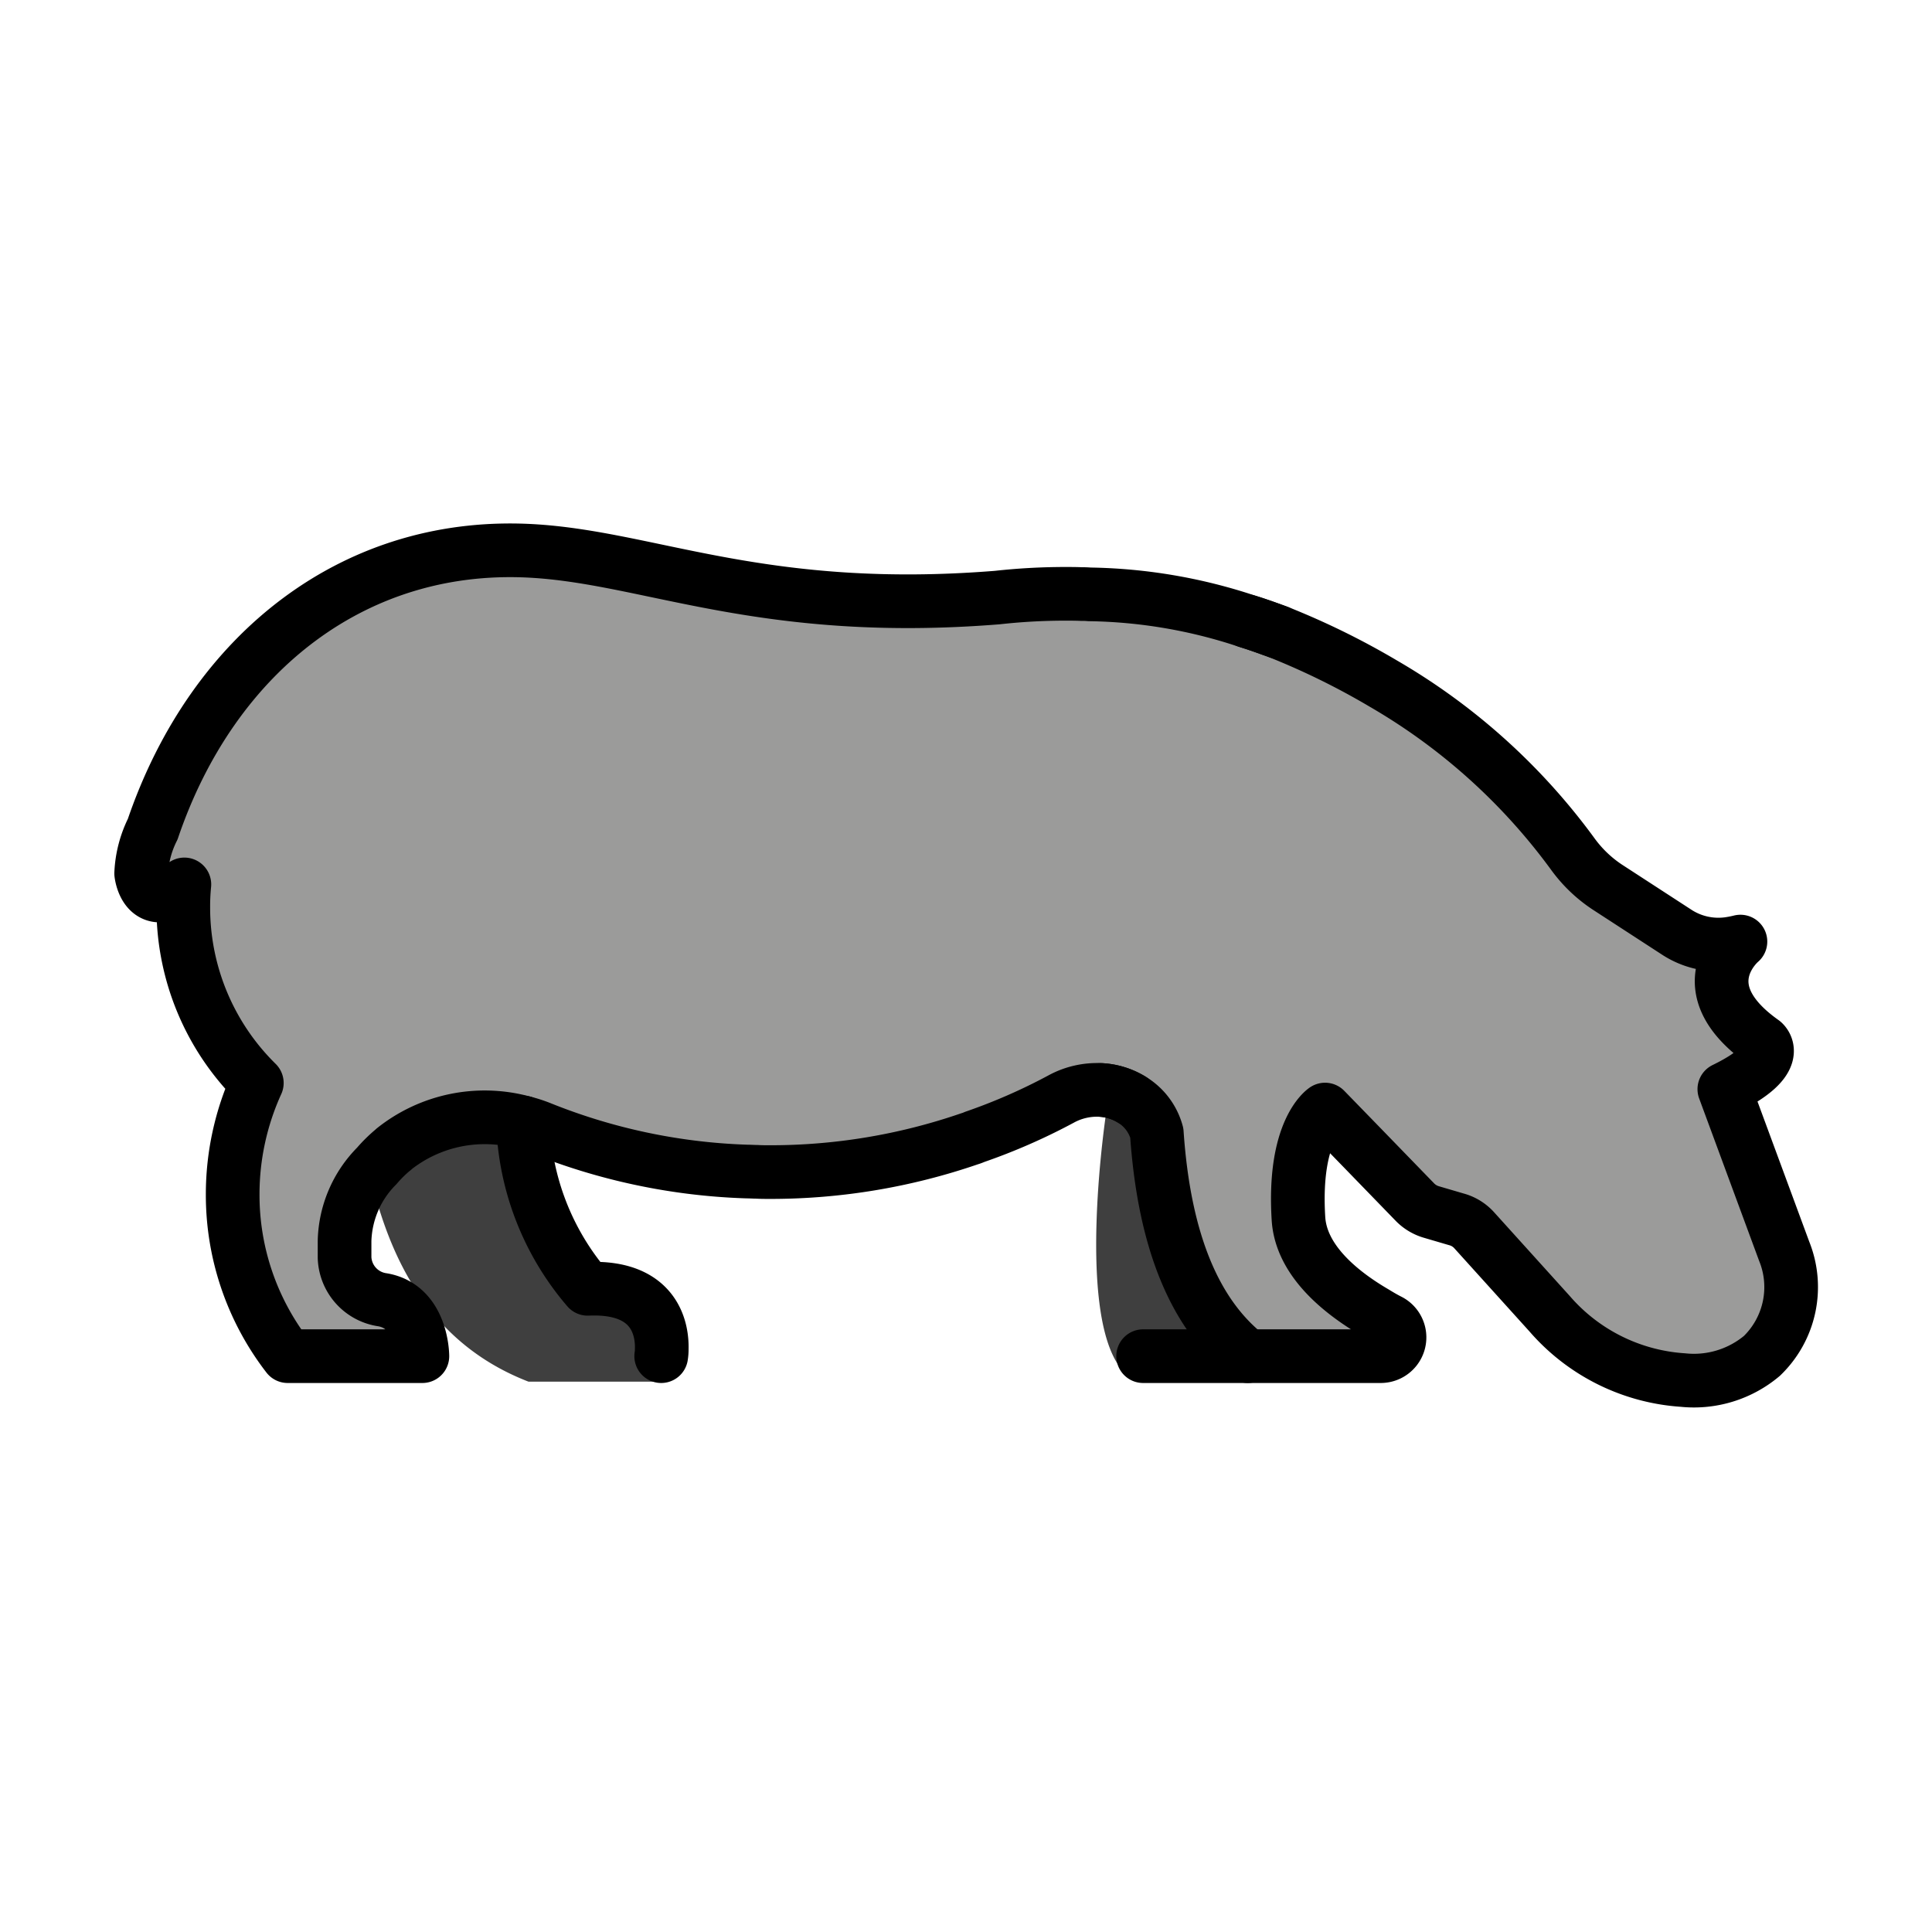
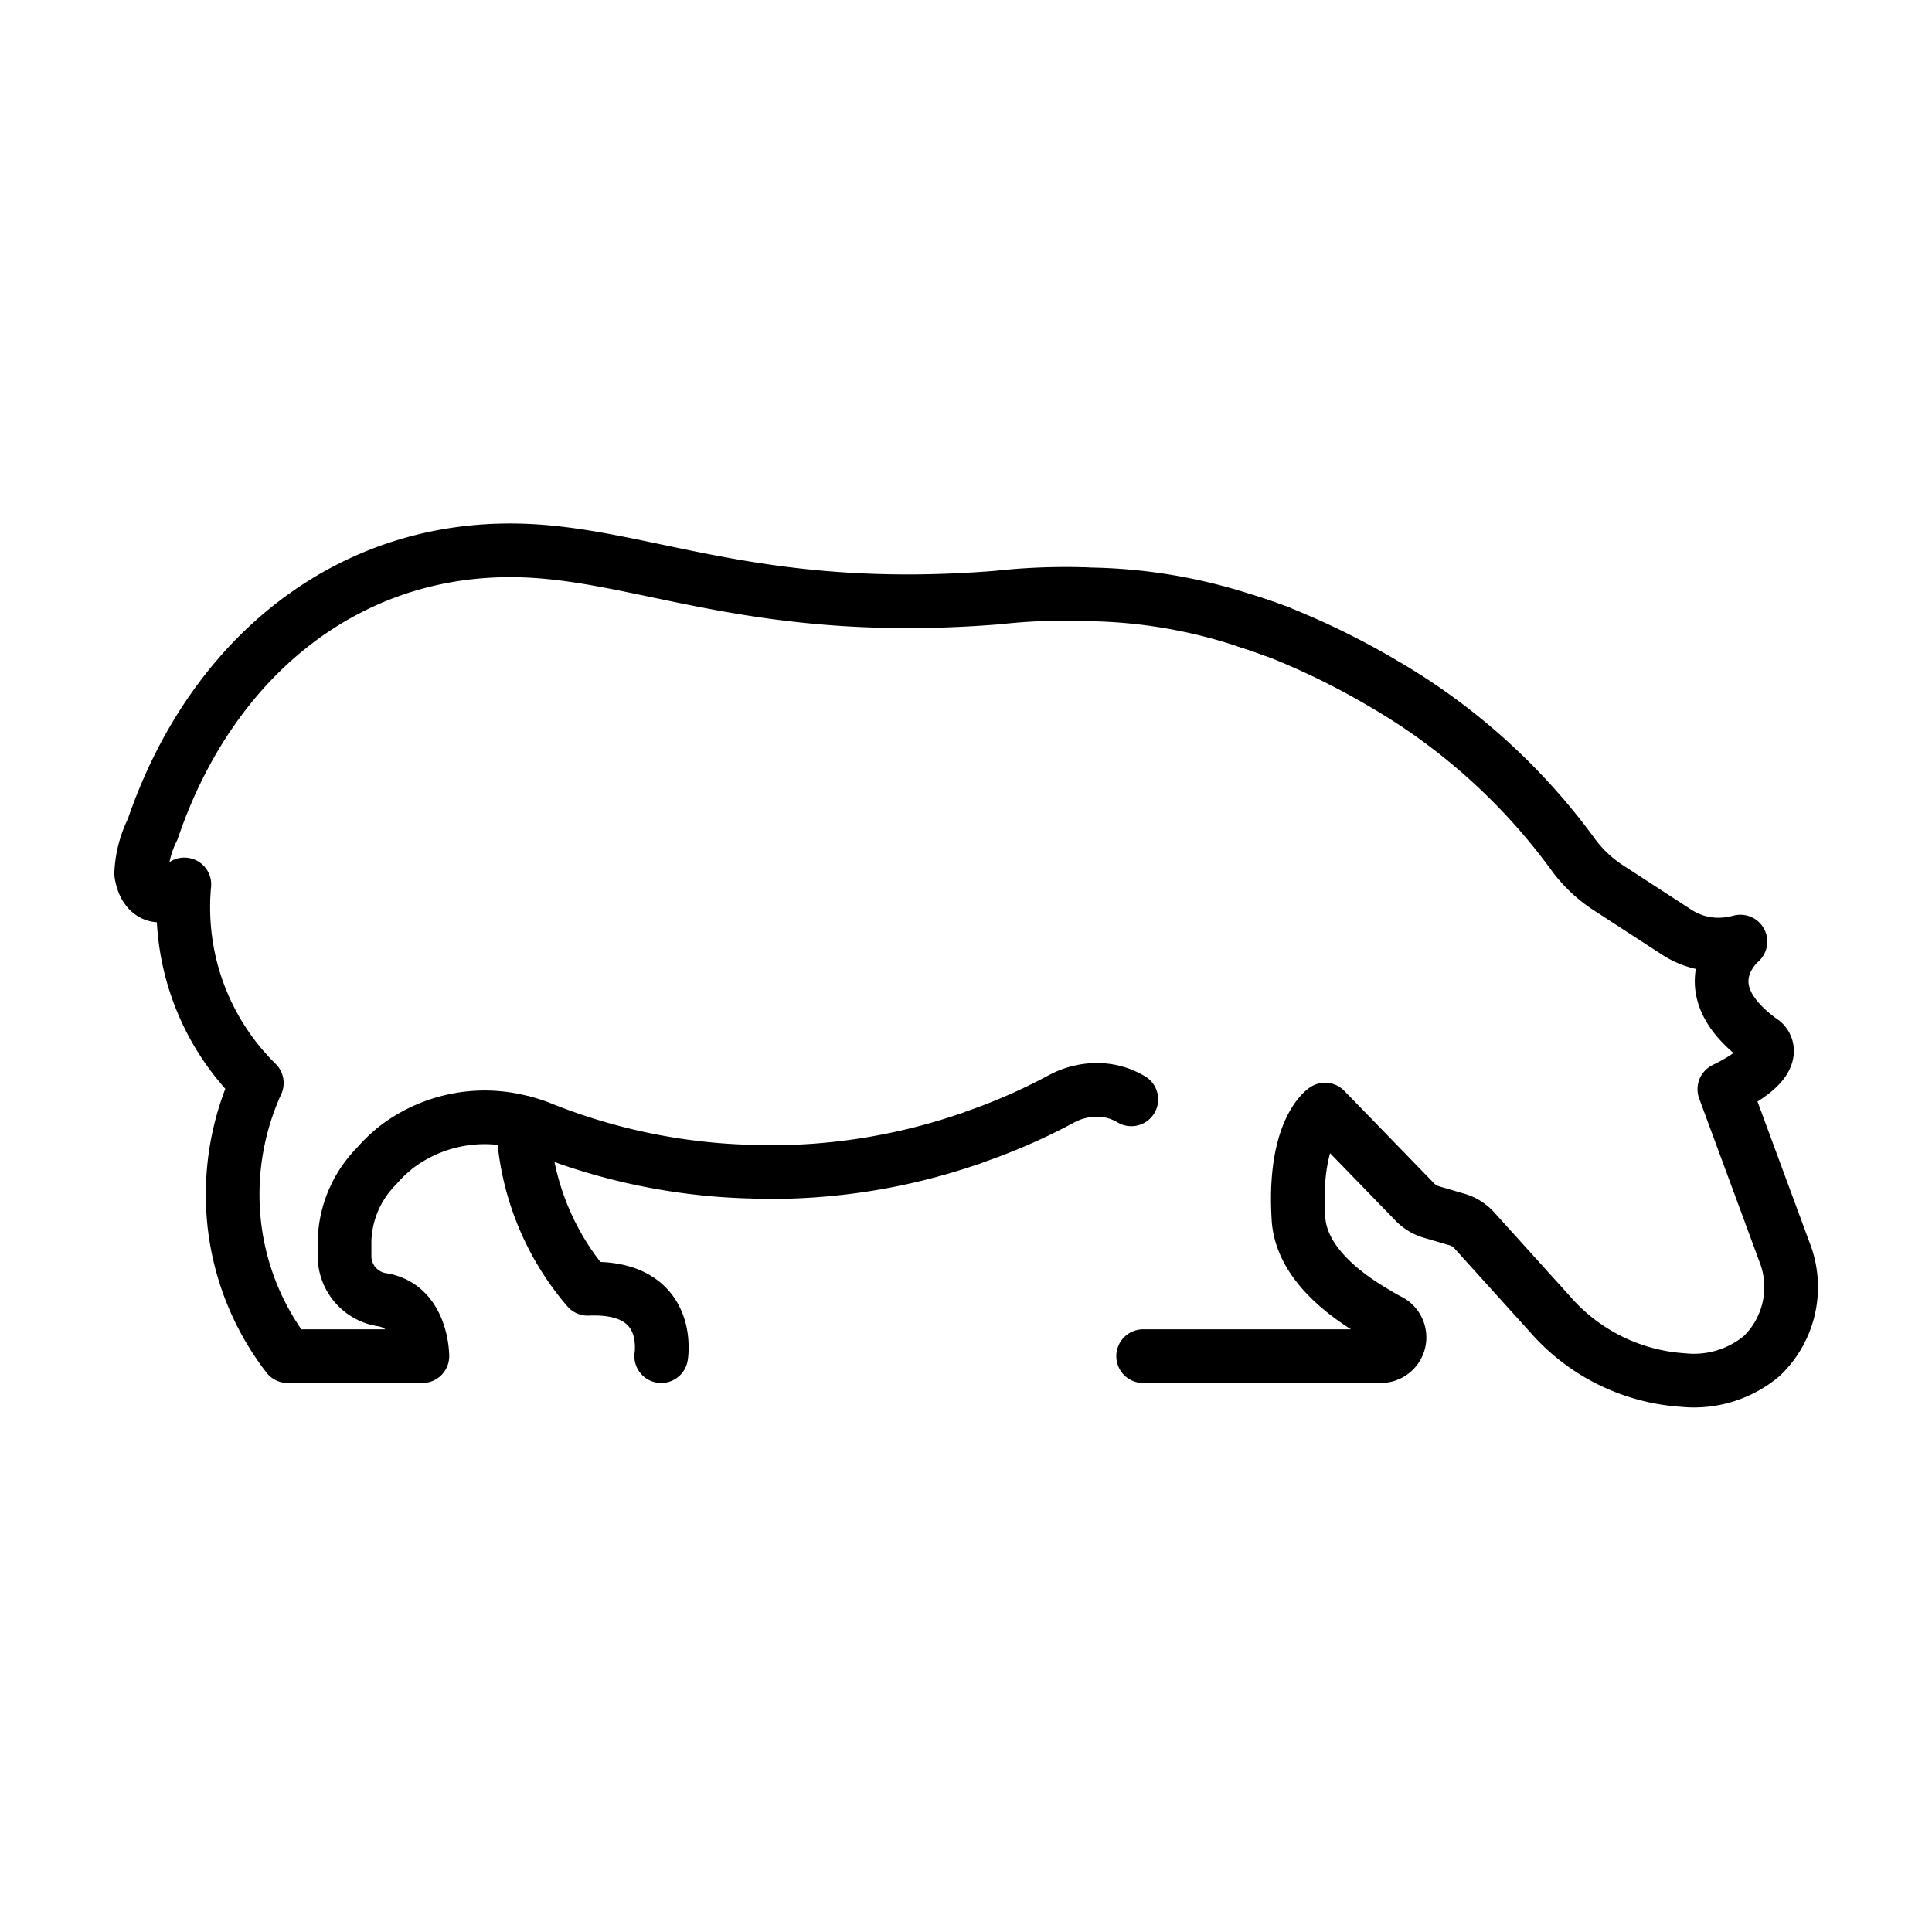
<svg xmlns="http://www.w3.org/2000/svg" id="emoji" viewBox="0 0 72 72">
  <g id="color">
-     <path fill="#3f3f3f" d="M18.939,41.85a11.056,11.056,0,0,0,2.667,6.863h.011c2.822-.122,3.066,1.738,3.044,2.479a1.677,1.677,0,0,1-.022.299H19.691L19.68,51.48h-.011c-3.398-1.328-5.076-4.168-5.884-7.732Z" />
-     <path fill="#3f3f3f" d="M46.322,50.97H41.749c-1.653-2.18-.516-9.57-.516-9.57a2.156,2.156,0,0,1,1.114,1.25C42.675,46.77,44.059,49.46,46.322,50.97Z" />
-     <path fill="#9b9b9a" d="M66.492,46.63l-2.23-6.04c2.28-1.11,1.44-1.76,1.44-1.76-2.88-2.04-.84-3.74-.84-3.74a4.277,4.277,0,0,1-.47.09,2.842,2.842,0,0,1-1.92-.45l-2.57-1.67a4.985,4.985,0,0,1-1.3-1.25,23.059,23.059,0,0,0-7.04-6.33,28.048,28.048,0,0,0-3.93-1.93c-.38-.14-.77-.28-1.16-.4a19.419,19.419,0,0,0-5.87-1,2.646,2.646,0,0,0-.28-.01c-.22-.01-.43-.01-.65-.01a23.148,23.148,0,0,0-2.51.14c-8.64.69-12.81-1.44-17.2-1.73-6.66-.44-12.02,3.74-14.27,10.36a4.081,4.081,0,0,0-.43,1.65s.16,1.54,1.61.41a8.279,8.279,0,0,0-.04.86,9.167,9.167,0,0,0,2.74,6.54,10.023,10.023,0,0,0-.9,4.14,9.829,9.829,0,0,0,2.05,6.04h5.02s0-1.84-1.48-2.1a1.646,1.646,0,0,1-1.42-1.57v-.63a4.107,4.107,0,0,1,1.2-2.79,5.095,5.095,0,0,1,.62-.61c.01,0,.01-.01.02-.02a5.436,5.436,0,0,1,4.81-.99,5.112,5.112,0,0,1,.63.2,22.61,22.61,0,0,0,8.08,1.64c.16.01.31.01.47.01a22.758,22.758,0,0,0,7.46-1.24,22.976,22.976,0,0,0,3.41-1.48,2.792,2.792,0,0,1,1.49-.34,2.389,2.389,0,0,1,1.13.35,2.081,2.081,0,0,1,.95,1.25c.28,4.12,1.46,6.81,3.39,8.32h4.96a.7.7,0,0,0,.32-1.32c-1.63-.86-3.28-2.14-3.39-3.79-.21-3.3.99-4.08.99-4.08l3.34,3.44a1.409,1.409,0,0,0,.63.38l.92.27a1.375,1.375,0,0,1,.67.41l2.81,3.11a7.19,7.19,0,0,0,4.96,2.47,3.94,3.94,0,0,0,2.95-.9A3.563,3.563,0,0,0,66.492,46.63Z" />
-   </g>
+     </g>
  <g id="line">
    <path fill="none" stroke="#000" stroke-linecap="round" stroke-linejoin="round" stroke-width="2" d="M47.631,23.55c-.38-.14-.77-.28-1.16-.4" />
    <path fill="none" stroke="#000" stroke-linecap="round" stroke-linejoin="round" stroke-width="2" d="M19.491,41.83a9.989,9.989,0,0,0,2.41,6.2h.01c2.55-.11,2.77,1.57,2.75,2.24a1.52,1.52,0,0,1-.02.27" />
-     <path fill="none" stroke="#000" stroke-linecap="round" stroke-linejoin="round" stroke-width="2" d="M46.501,50.54c-1.93-1.51-3.11-4.2-3.39-8.32a2.08,2.08,0,0,0-.95-1.25,2.449,2.449,0,0,0-1.13-.35" />
    <path fill="none" stroke="#000" stroke-linecap="round" stroke-linejoin="round" stroke-width="2" d="M42.601,50.54h8.86a.7.7,0,0,0,.32-1.32c-.18-.09-.35-.19-.53-.3-1.44-.84-2.76-2.02-2.86-3.49-.21-3.3.99-4.08.99-4.08l1.39,1.43,1.95,2.01a1.409,1.409,0,0,0,.63.38l.92.27a1.376,1.376,0,0,1,.67.41l2.81,3.11a7.191,7.191,0,0,0,4.96,2.47,3.941,3.941,0,0,0,2.95-.9,3.563,3.563,0,0,0,.83-3.9l-2.23-6.04c2.28-1.11,1.44-1.76,1.44-1.76-2.88-2.04-.84-3.74-.84-3.74a4.299,4.299,0,0,1-.47.09,2.842,2.842,0,0,1-1.92-.45l-2.57-1.67a4.985,4.985,0,0,1-1.3-1.25,23.058,23.058,0,0,0-7.04-6.33,28.048,28.048,0,0,0-3.93-1.93c-.38-.14-.77-.28-1.16-.4a19.419,19.419,0,0,0-5.87-1,2.62,2.62,0,0,0-.28-.01c-.22-.01-.43-.01-.65-.01a23.172,23.172,0,0,0-2.51.14c-8.64.69-12.81-1.44-17.2-1.73-6.66-.44-12.02,3.74-14.27,10.36a4.079,4.079,0,0,0-.43,1.65s.16,1.54,1.61.41a8.25,8.25,0,0,0-.04.86,9.167,9.167,0,0,0,2.74,6.54,10.021,10.021,0,0,0-.9,4.14,9.829,9.829,0,0,0,2.05,6.04h5.02s0-1.84-1.48-2.1a1.646,1.646,0,0,1-1.42-1.57v-.63a4.108,4.108,0,0,1,1.2-2.79,5.11,5.11,0,0,1,.62-.61c.01,0,.01-.01.02-.02a5.436,5.436,0,0,1,4.81-.99,5.098,5.098,0,0,1,.63.2,22.503,22.503,0,0,0,7.72,1.63c.12,0,.24.01.36.01.16.01.31.01.47.01a22.759,22.759,0,0,0,7.46-1.24,1.458,1.458,0,0,0,.19-.07,21.966,21.966,0,0,0,3.22-1.41,2.794,2.794,0,0,1,1.49-.34,2.48,2.48,0,0,1,1.13.35" />
  </g>
</svg>